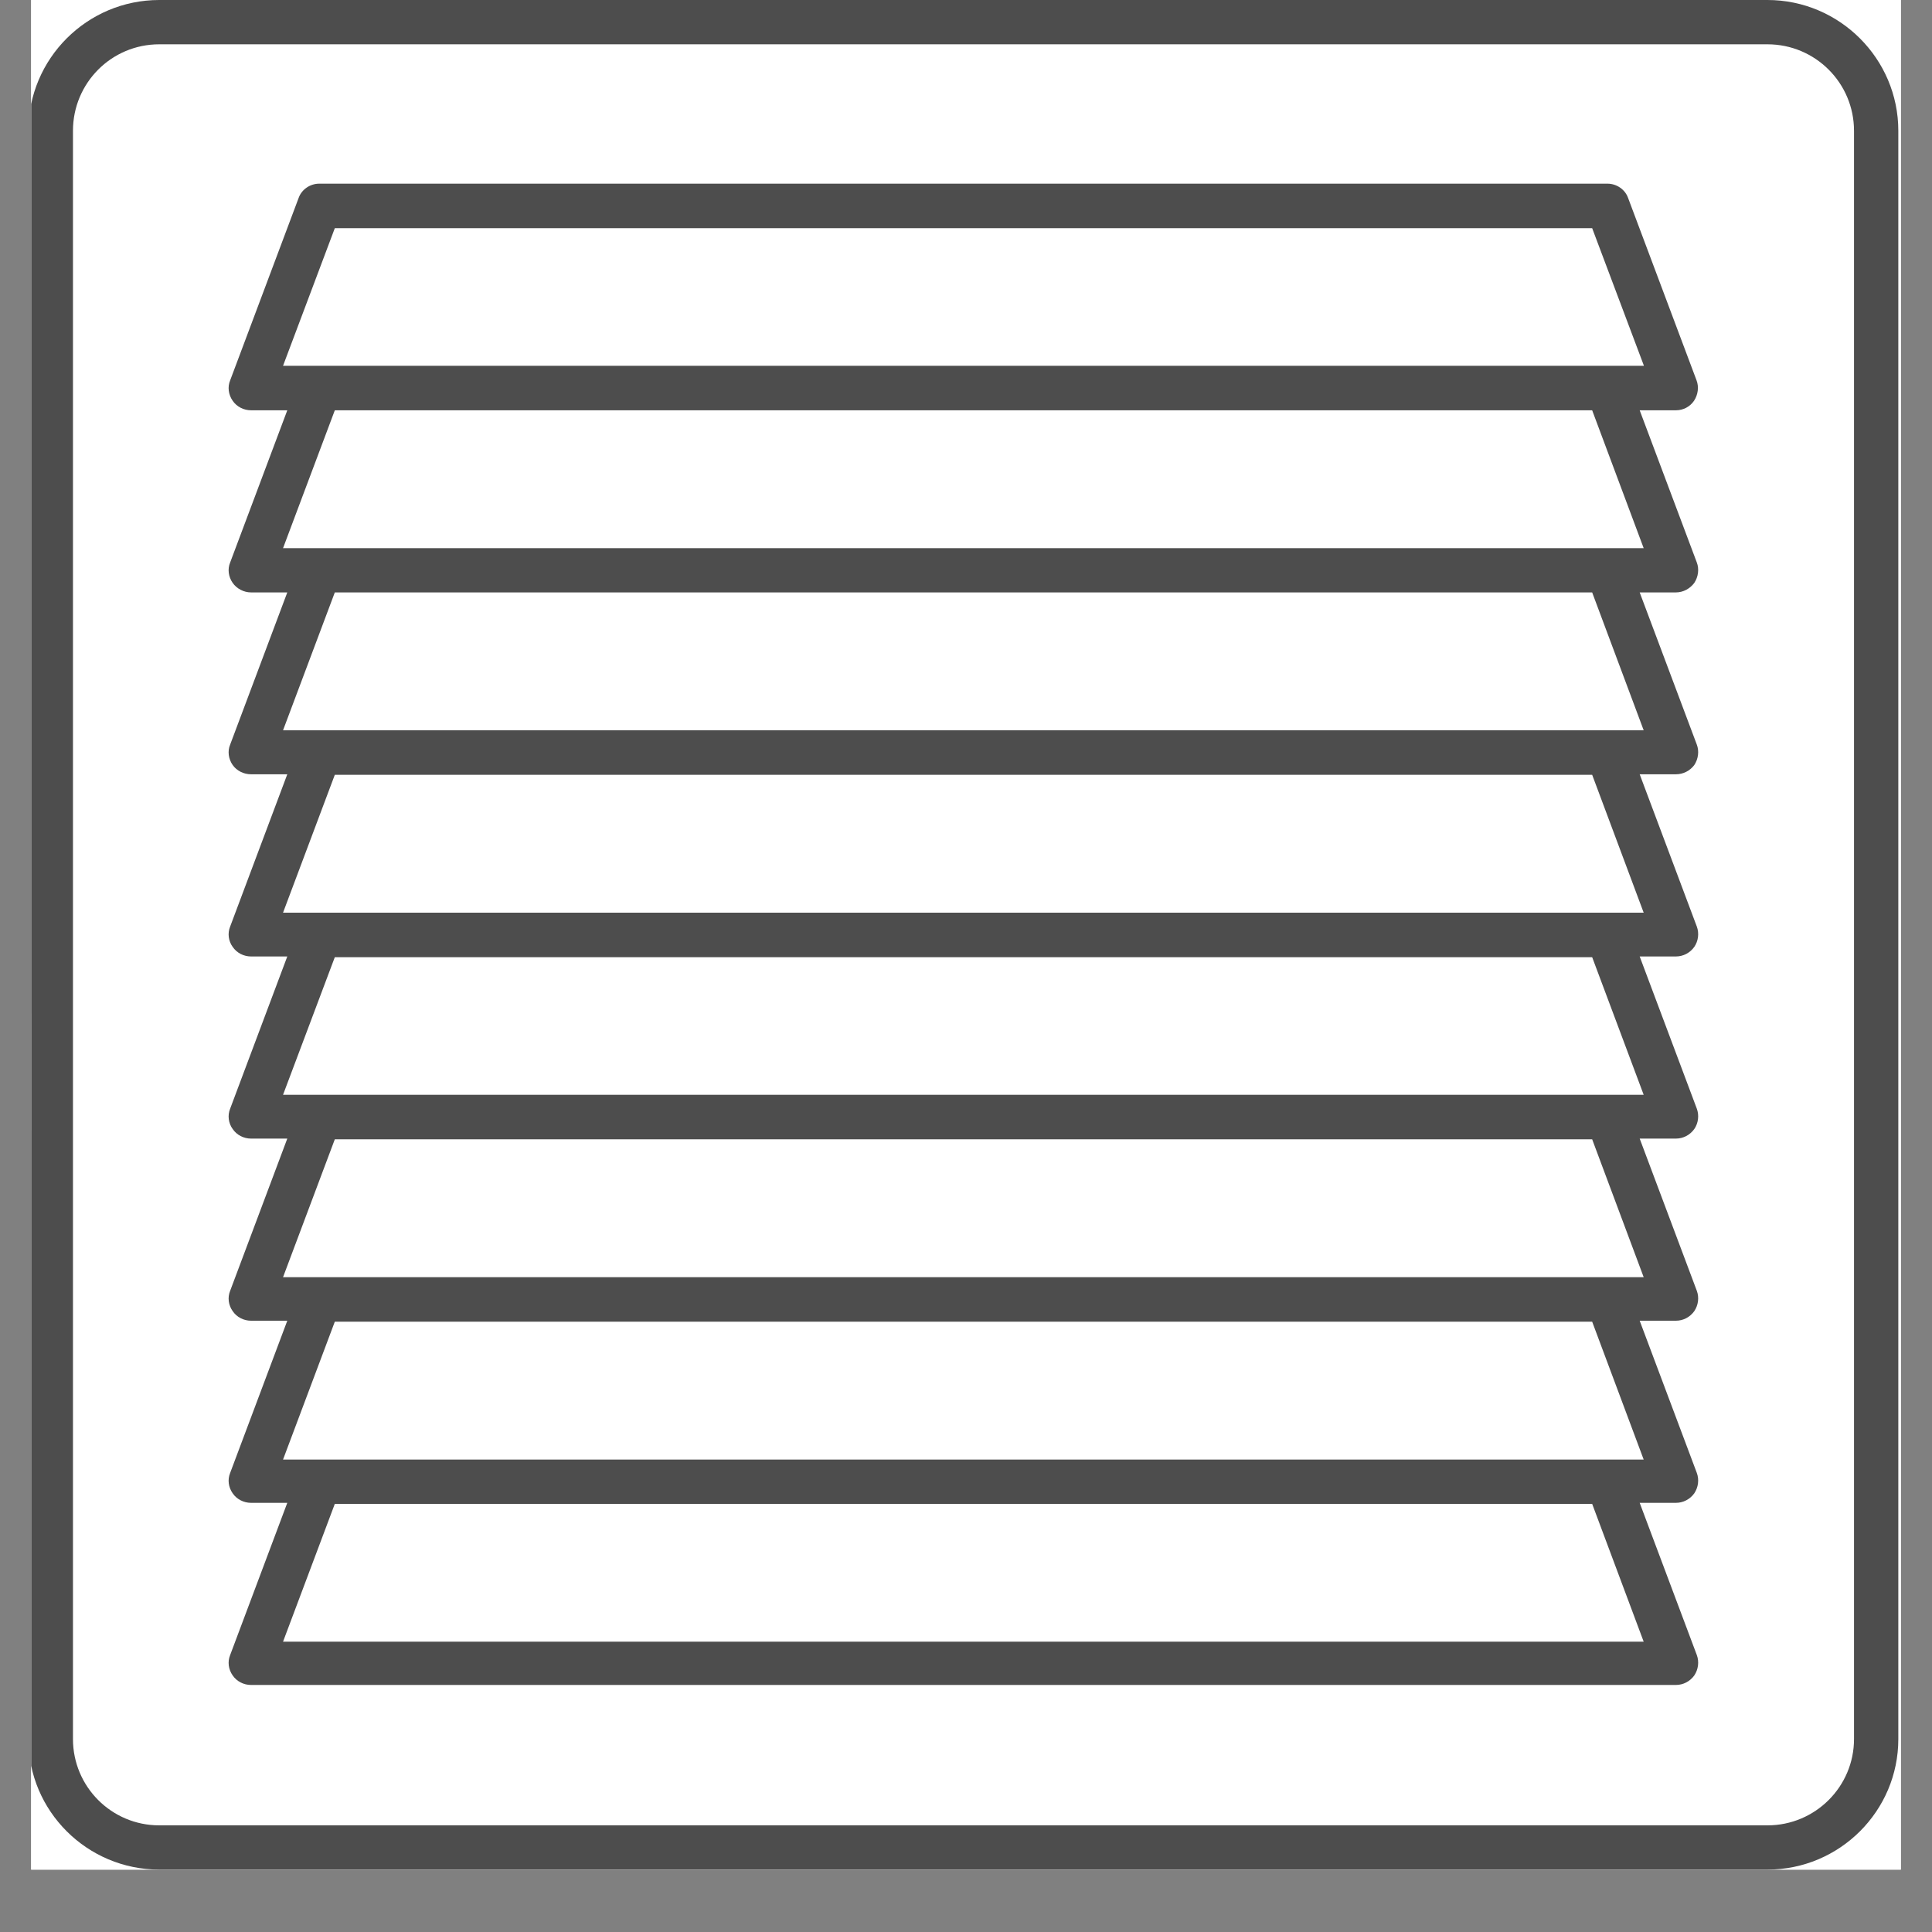
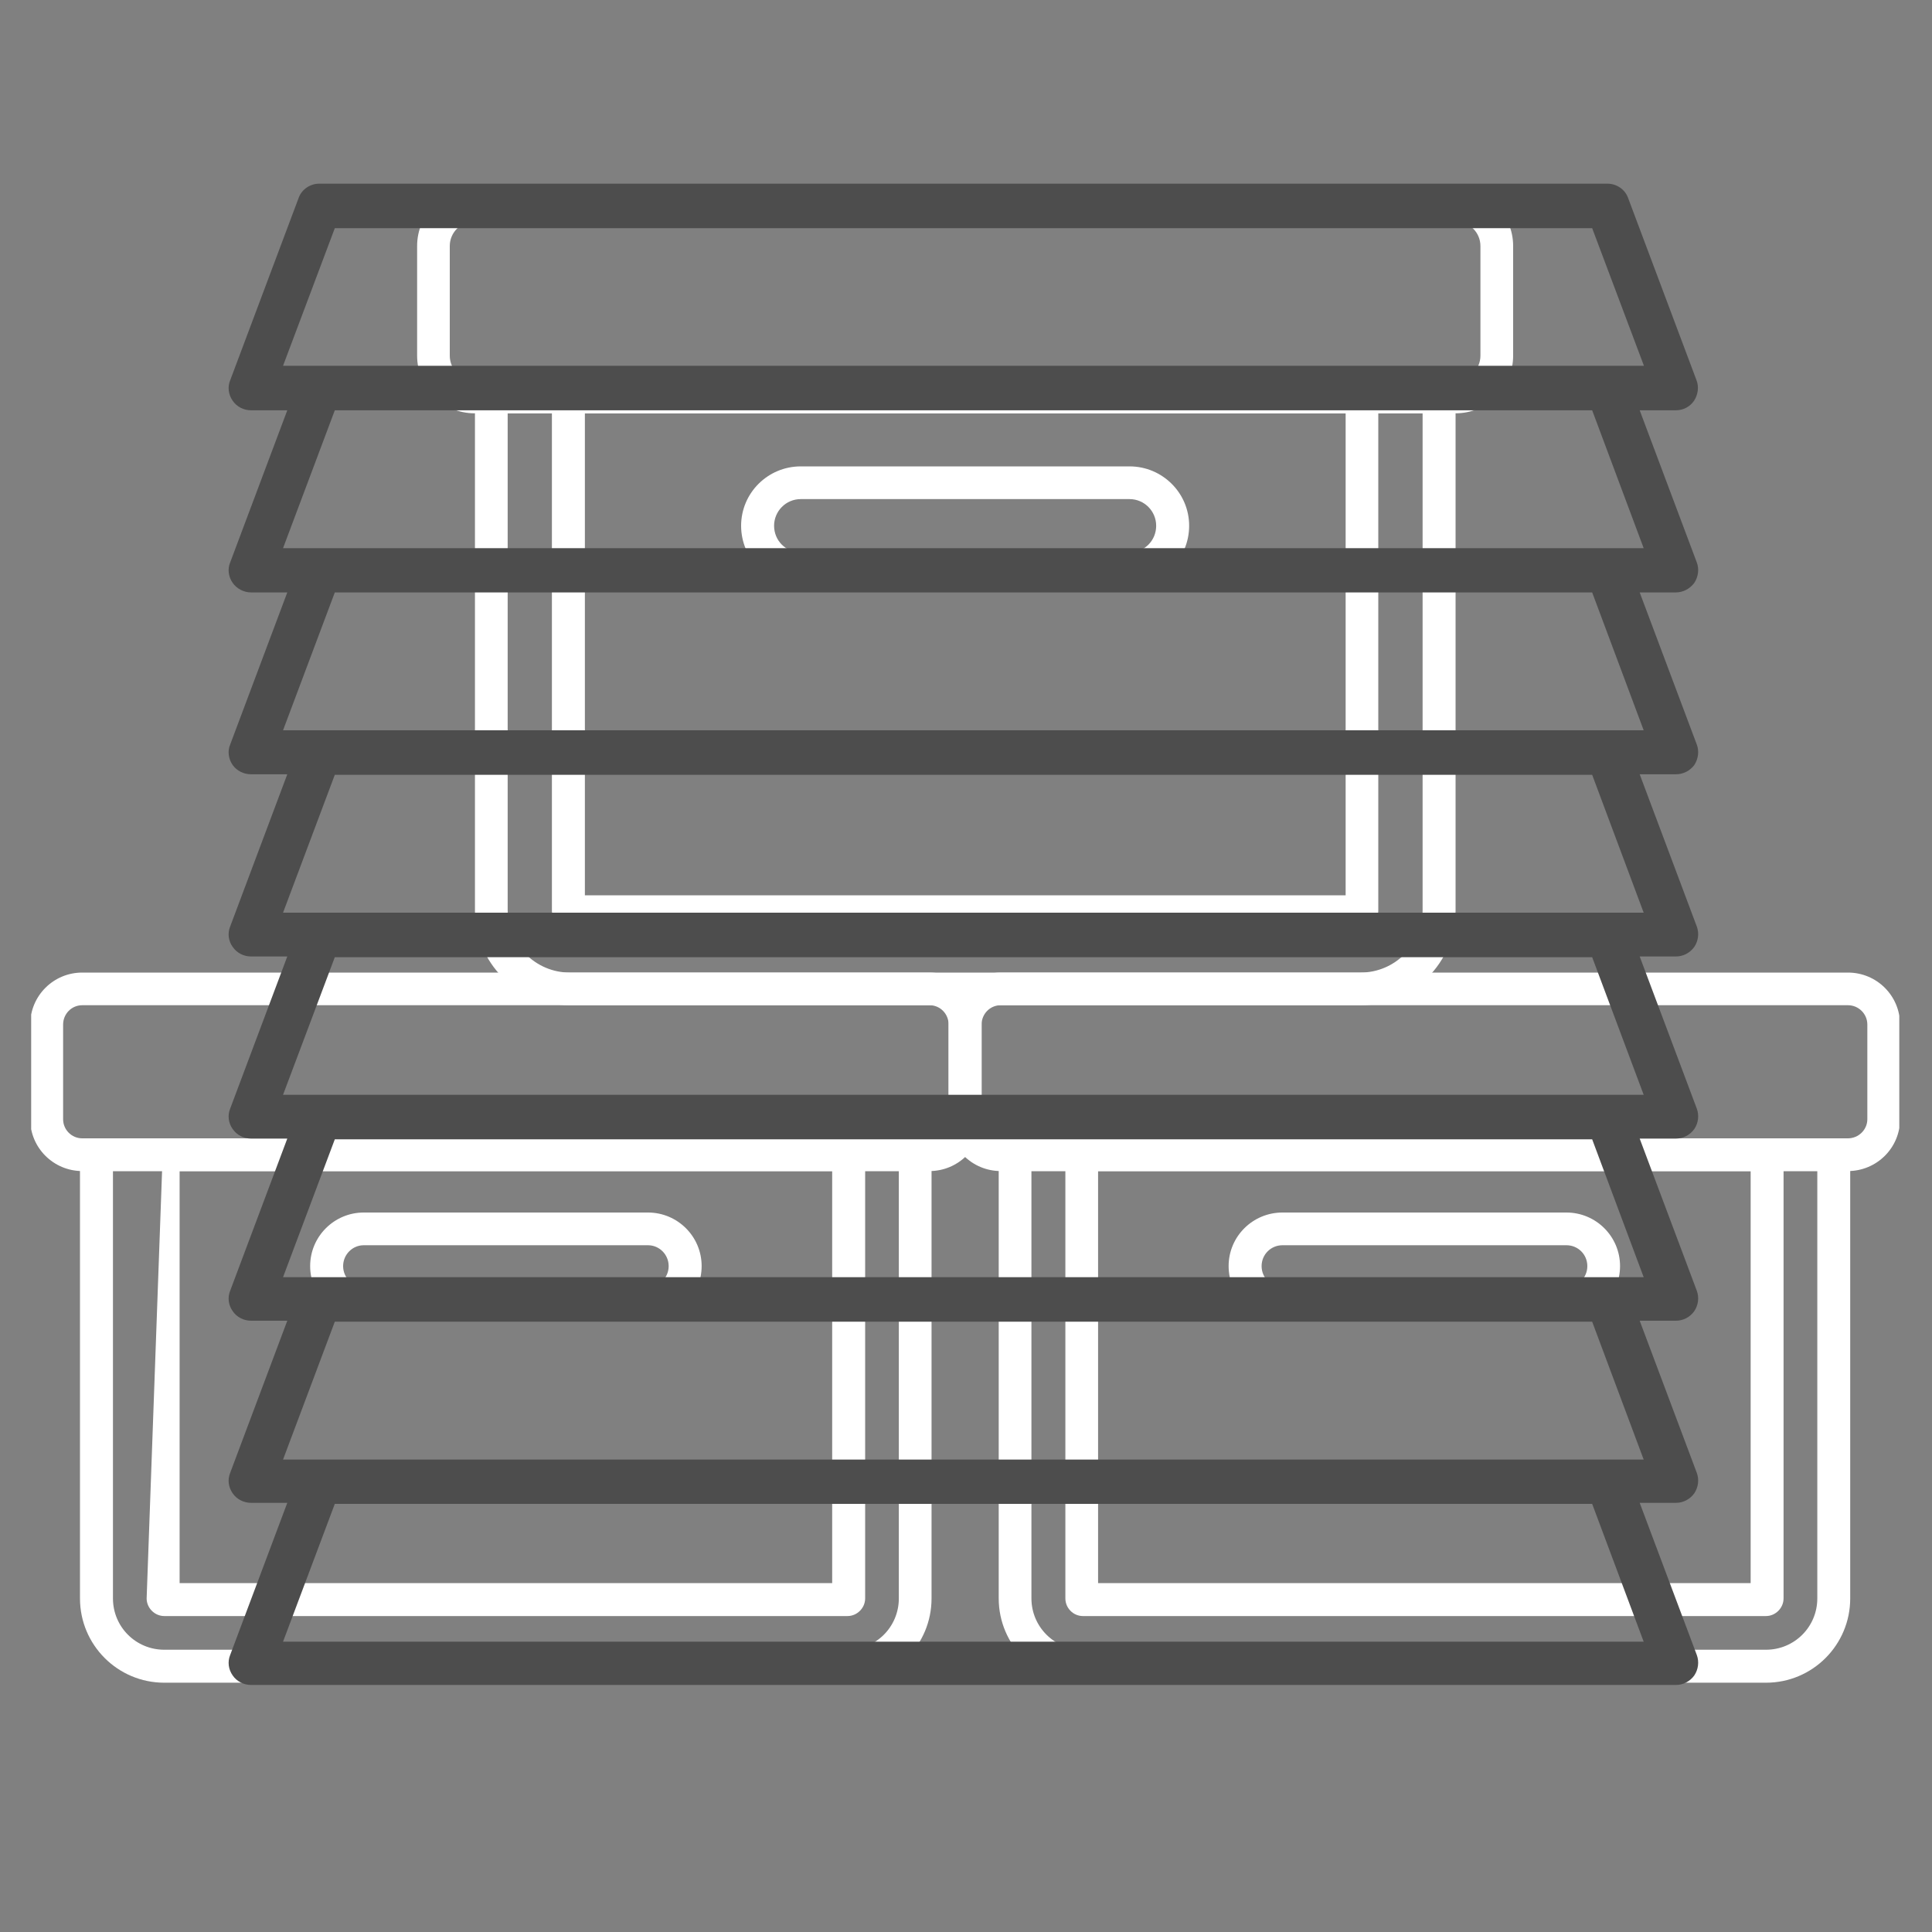
<svg xmlns="http://www.w3.org/2000/svg" width="40" zoomAndPan="magnify" viewBox="0 0 30 30" height="40" preserveAspectRatio="xMidYMid meet" version="1.0">
  <rect x="0" y="0" width="30" height="30" fill="#808080" stroke="none" />
  <defs>
    <clipPath id="b89227a8b1">
-       <path d="M 0.484 0 L 29.516 0 L 29.516 29.031 L 0.484 29.031 Z M 0.484 0 " clip-rule="nonzero" />
-     </clipPath>
+       </clipPath>
    <clipPath id="f3ba0ca3c4">
      <path d="M 1 17 L 15 17 L 15 26.148 L 1 26.148 Z M 1 17 " clip-rule="nonzero" />
    </clipPath>
    <clipPath id="680ca51478">
      <path d="M 15 17 L 29 17 L 29 26.148 L 15 26.148 Z M 15 17 " clip-rule="nonzero" />
    </clipPath>
    <clipPath id="28cdf4dd4f">
      <path d="M 0.484 15 L 16 15 L 16 19 L 0.484 19 Z M 0.484 15 " clip-rule="nonzero" />
    </clipPath>
    <clipPath id="99e74854c5">
      <path d="M 14 15 L 29.492 15 L 29.492 19 L 14 19 Z M 14 15 " clip-rule="nonzero" />
    </clipPath>
    <clipPath id="53527b0915">
      <path d="M 6 2.922 L 24 2.922 L 24 7 L 6 7 Z M 6 2.922 " clip-rule="nonzero" />
    </clipPath>
    <clipPath id="377113f98e">
-       <path d="M 0.484 0 L 29.477 0 L 29.477 29.031 L 0.484 29.031 Z M 0.484 0 " clip-rule="nonzero" />
-     </clipPath>
+       </clipPath>
  </defs>
  <g clip-path="url(#b89227a8b1)">
    <path fill="#ffffff" d="M 0.484 0 L 29.516 0 L 29.516 29.031 L 0.484 29.031 Z M 0.484 0 " fill-opacity="1" fill-rule="nonzero" />
    <path fill="#ffffff" d="M 0.484 0 L 29.516 0 L 29.516 29.031 L 0.484 29.031 Z M 0.484 0 " fill-opacity="1" fill-rule="nonzero" />
  </g>
  <path fill="#ffffff" d="M 10.895 19.66 C 10.895 19.199 10.52 18.828 10.062 18.828 C 10.062 18.828 5.648 18.828 5.648 18.828 C 5.191 18.828 4.816 19.199 4.816 19.66 C 4.816 20.121 5.191 20.492 5.648 20.492 C 5.648 20.492 10.062 20.492 10.062 20.492 C 10.52 20.492 10.895 20.121 10.895 19.66 Z M 10.383 19.66 C 10.383 19.84 10.238 19.984 10.062 19.984 L 5.648 19.984 C 5.473 19.984 5.328 19.84 5.328 19.66 C 5.328 19.48 5.473 19.336 5.648 19.336 L 10.062 19.336 C 10.238 19.336 10.383 19.48 10.383 19.66 Z M 10.383 19.66 " fill-opacity="1" fill-rule="evenodd" />
  <path fill="#ffffff" d="M 25.156 19.66 C 25.156 19.199 24.781 18.828 24.324 18.828 C 24.324 18.828 19.914 18.828 19.914 18.828 C 19.453 18.828 19.078 19.199 19.078 19.66 C 19.078 20.121 19.453 20.492 19.914 20.492 C 19.914 20.492 24.324 20.492 24.324 20.492 C 24.781 20.492 25.156 20.121 25.156 19.66 Z M 24.648 19.66 C 24.648 19.84 24.504 19.984 24.324 19.984 L 19.914 19.984 C 19.734 19.984 19.59 19.84 19.59 19.66 C 19.59 19.48 19.734 19.336 19.914 19.336 L 24.324 19.336 C 24.504 19.336 24.648 19.48 24.648 19.66 Z M 24.648 19.66 " fill-opacity="1" fill-rule="evenodd" />
  <path fill="#ffffff" d="M 18.465 8.164 C 18.465 7.656 18.051 7.242 17.539 7.242 L 12.434 7.242 C 11.922 7.242 11.508 7.656 11.508 8.164 C 11.508 8.676 11.922 9.09 12.434 9.09 C 12.434 9.09 17.539 9.09 17.539 9.09 C 18.051 9.09 18.465 8.676 18.465 8.164 Z M 17.953 8.164 C 17.953 8.395 17.77 8.578 17.539 8.578 L 12.434 8.578 C 12.203 8.578 12.02 8.395 12.02 8.164 C 12.02 7.938 12.203 7.75 12.434 7.75 C 12.434 7.75 17.539 7.75 17.539 7.75 C 17.77 7.75 17.953 7.938 17.953 8.164 Z M 17.953 8.164 " fill-opacity="1" fill-rule="evenodd" />
-   <path fill="#ffffff" d="M 13.434 17.93 C 13.434 17.789 13.316 17.676 13.176 17.676 L 2.535 17.676 C 2.395 17.676 2.277 17.789 2.277 17.93 L 2.277 24.82 C 2.277 24.969 2.402 25.094 2.551 25.094 C 2.551 25.094 13.16 25.094 13.16 25.094 C 13.309 25.094 13.434 24.969 13.434 24.82 C 13.434 24.82 13.434 17.93 13.434 17.93 Z M 2.789 24.582 L 2.789 18.184 L 12.922 18.184 L 12.922 24.582 Z M 2.789 24.582 " fill-opacity="1" fill-rule="evenodd" />
+   <path fill="#ffffff" d="M 13.434 17.93 C 13.434 17.789 13.316 17.676 13.176 17.676 L 2.535 17.676 L 2.277 24.82 C 2.277 24.969 2.402 25.094 2.551 25.094 C 2.551 25.094 13.16 25.094 13.16 25.094 C 13.309 25.094 13.434 24.969 13.434 24.82 C 13.434 24.82 13.434 17.93 13.434 17.93 Z M 2.789 24.582 L 2.789 18.184 L 12.922 18.184 L 12.922 24.582 Z M 2.789 24.582 " fill-opacity="1" fill-rule="evenodd" />
  <path fill="#ffffff" d="M 27.695 17.93 C 27.695 17.789 27.582 17.676 27.441 17.676 L 16.797 17.676 C 16.656 17.676 16.543 17.789 16.543 17.93 L 16.543 24.82 C 16.543 24.969 16.664 25.094 16.816 25.094 C 16.816 25.094 27.422 25.094 27.422 25.094 C 27.57 25.094 27.695 24.969 27.695 24.82 Z M 27.184 24.582 L 17.051 24.582 L 17.051 18.184 L 27.184 18.184 Z M 27.184 24.582 " fill-opacity="1" fill-rule="evenodd" />
  <path fill="#ffffff" d="M 21.402 6.16 C 21.402 6.02 21.289 5.906 21.148 5.906 L 8.824 5.906 C 8.684 5.906 8.57 6.02 8.57 6.16 L 8.57 14.137 C 8.57 14.289 8.695 14.414 8.848 14.414 C 8.848 14.414 21.125 14.414 21.125 14.414 C 21.277 14.414 21.402 14.289 21.402 14.137 C 21.402 14.137 21.402 6.16 21.402 6.16 Z M 9.082 13.902 L 9.082 6.418 L 20.895 6.418 L 20.895 13.902 Z M 9.082 13.902 " fill-opacity="1" fill-rule="evenodd" />
  <g clip-path="url(#f3ba0ca3c4)">
    <path fill="#ffffff" d="M 14.465 17.93 C 14.465 17.789 14.352 17.676 14.211 17.676 L 1.5 17.676 C 1.359 17.676 1.242 17.789 1.242 17.93 L 1.242 24.82 C 1.242 25.543 1.828 26.129 2.551 26.129 C 2.551 26.129 13.16 26.129 13.16 26.129 C 13.883 26.129 14.465 25.543 14.465 24.82 Z M 13.957 18.184 L 13.957 24.82 C 13.957 25.262 13.602 25.617 13.16 25.617 L 2.551 25.617 C 2.109 25.617 1.754 25.262 1.754 24.82 L 1.754 18.184 Z M 13.957 18.184 " fill-opacity="1" fill-rule="evenodd" />
  </g>
  <g clip-path="url(#680ca51478)">
    <path fill="#ffffff" d="M 28.73 17.93 C 28.73 17.789 28.613 17.676 28.473 17.676 L 15.762 17.676 C 15.621 17.676 15.508 17.789 15.508 17.93 L 15.508 24.82 C 15.508 25.543 16.094 26.129 16.816 26.129 C 16.816 26.129 27.422 26.129 27.422 26.129 C 28.145 26.129 28.73 25.543 28.73 24.82 Z M 28.219 18.184 L 28.219 24.82 C 28.219 25.262 27.863 25.617 27.422 25.617 L 16.816 25.617 C 16.375 25.617 16.016 25.262 16.016 24.82 L 16.016 18.184 Z M 28.219 18.184 " fill-opacity="1" fill-rule="evenodd" />
  </g>
  <path fill="#ffffff" d="M 22.602 6.16 C 22.602 6.02 22.484 5.906 22.344 5.906 L 7.629 5.906 C 7.488 5.906 7.375 6.02 7.375 6.16 L 7.375 14.137 C 7.375 14.949 8.031 15.609 8.848 15.609 L 21.125 15.609 C 21.941 15.609 22.602 14.949 22.602 14.137 Z M 22.09 6.418 L 22.09 14.137 C 22.09 14.668 21.66 15.102 21.125 15.102 C 21.125 15.102 8.848 15.102 8.848 15.102 C 8.316 15.102 7.883 14.668 7.883 14.137 L 7.883 6.418 Z M 22.09 6.418 " fill-opacity="1" fill-rule="evenodd" />
  <g clip-path="url(#28cdf4dd4f)">
    <path fill="#ffffff" d="M 15.242 17.379 L 15.242 15.91 C 15.242 15.461 14.879 15.102 14.434 15.102 L 1.277 15.102 C 0.832 15.102 0.469 15.461 0.469 15.91 L 0.469 17.379 C 0.469 17.824 0.832 18.184 1.277 18.184 L 14.434 18.184 C 14.879 18.184 15.242 17.824 15.242 17.379 Z M 14.73 15.91 L 14.73 17.379 C 14.73 17.543 14.598 17.676 14.434 17.676 C 14.434 17.676 1.277 17.676 1.277 17.676 C 1.113 17.676 0.98 17.543 0.98 17.379 C 0.98 17.379 0.98 15.91 0.98 15.91 C 0.98 15.742 1.113 15.609 1.277 15.609 C 1.277 15.609 14.434 15.609 14.434 15.609 C 14.598 15.609 14.73 15.742 14.73 15.91 Z M 14.73 15.91 " fill-opacity="1" fill-rule="evenodd" />
  </g>
  <g clip-path="url(#99e74854c5)">
    <path fill="#ffffff" d="M 29.504 17.379 L 29.504 15.91 C 29.504 15.461 29.141 15.102 28.695 15.102 L 15.539 15.102 C 15.094 15.102 14.73 15.461 14.73 15.91 L 14.73 17.379 C 14.73 17.824 15.094 18.184 15.539 18.184 L 28.695 18.184 C 29.141 18.184 29.504 17.824 29.504 17.379 Z M 28.996 15.91 L 28.996 17.379 C 28.996 17.543 28.859 17.676 28.695 17.676 C 28.695 17.676 15.539 17.676 15.539 17.676 C 15.375 17.676 15.242 17.543 15.242 17.379 C 15.242 17.379 15.242 15.91 15.242 15.91 C 15.242 15.742 15.375 15.609 15.539 15.609 C 15.539 15.609 28.695 15.609 28.695 15.609 C 28.859 15.609 28.996 15.742 28.996 15.91 Z M 28.996 15.91 " fill-opacity="1" fill-rule="evenodd" />
  </g>
  <g clip-path="url(#53527b0915)">
    <path fill="#ffffff" d="M 23.496 5.523 L 23.496 3.82 C 23.496 3.328 23.098 2.926 22.602 2.926 L 7.371 2.926 C 6.875 2.926 6.477 3.328 6.477 3.82 L 6.477 5.523 C 6.477 6.016 6.875 6.418 7.371 6.418 L 22.602 6.418 C 23.098 6.418 23.496 6.016 23.496 5.523 Z M 22.988 3.82 L 22.988 5.523 C 22.988 5.734 22.816 5.906 22.602 5.906 C 22.602 5.906 7.371 5.906 7.371 5.906 C 7.156 5.906 6.984 5.734 6.984 5.523 C 6.984 5.523 6.984 3.82 6.984 3.82 C 6.984 3.609 7.156 3.438 7.371 3.438 C 7.371 3.438 22.602 3.438 22.602 3.438 C 22.816 3.438 22.988 3.609 22.988 3.82 Z M 22.988 3.82 " fill-opacity="1" fill-rule="evenodd" />
  </g>
  <g clip-path="url(#377113f98e)">
    <path fill="#4d4d4d" d="M 27.445 0 L 2.473 0 C 1.352 0 0.441 0.91 0.441 2.031 L 0.441 27.004 C 0.441 28.125 1.355 29.031 2.473 29.031 L 27.445 29.031 C 28.566 29.031 29.477 28.121 29.477 27.004 L 29.477 2.031 C 29.477 0.91 28.562 0 27.445 0 Z M 28.789 27.004 C 28.789 27.742 28.188 28.344 27.445 28.344 L 2.473 28.344 C 1.73 28.344 1.133 27.742 1.133 27.004 L 1.133 2.031 C 1.133 1.289 1.73 0.688 2.473 0.688 L 27.445 0.688 C 28.188 0.688 28.789 1.289 28.789 2.031 Z M 28.789 27.004 " fill-opacity="1" fill-rule="nonzero" />
  </g>
  <path fill="#4d4d4d" d="M 26.305 6.223 C 26.367 6.129 26.383 6.008 26.344 5.906 L 25.281 3.074 C 25.234 2.941 25.102 2.852 24.961 2.852 L 4.957 2.852 C 4.816 2.852 4.684 2.941 4.637 3.074 L 3.574 5.906 C 3.531 6.008 3.547 6.129 3.613 6.223 C 3.676 6.316 3.785 6.371 3.898 6.371 L 4.461 6.371 L 3.574 8.734 C 3.531 8.836 3.547 8.957 3.613 9.051 C 3.676 9.141 3.785 9.199 3.898 9.199 L 4.461 9.199 L 3.574 11.562 C 3.531 11.664 3.547 11.785 3.613 11.879 C 3.676 11.969 3.785 12.023 3.898 12.023 L 4.461 12.023 L 3.574 14.387 C 3.531 14.492 3.547 14.613 3.613 14.703 C 3.676 14.797 3.785 14.852 3.898 14.852 L 4.461 14.852 L 3.574 17.215 C 3.531 17.32 3.547 17.441 3.613 17.531 C 3.676 17.625 3.785 17.68 3.898 17.68 L 4.461 17.68 L 3.574 20.043 C 3.531 20.148 3.547 20.266 3.613 20.359 C 3.676 20.453 3.785 20.508 3.898 20.508 L 4.461 20.508 L 3.574 22.871 C 3.531 22.977 3.547 23.094 3.613 23.188 C 3.676 23.281 3.785 23.336 3.898 23.336 L 4.461 23.336 L 3.574 25.699 C 3.531 25.805 3.547 25.922 3.613 26.016 C 3.676 26.109 3.785 26.164 3.898 26.164 L 26.023 26.164 C 26.137 26.164 26.242 26.109 26.309 26.016 C 26.371 25.922 26.387 25.805 26.348 25.699 L 25.461 23.336 L 26.023 23.336 C 26.137 23.336 26.242 23.281 26.309 23.188 C 26.371 23.094 26.387 22.977 26.348 22.871 L 25.461 20.508 L 26.023 20.508 C 26.137 20.508 26.242 20.453 26.309 20.359 C 26.371 20.266 26.387 20.148 26.348 20.043 L 25.461 17.68 L 26.023 17.68 C 26.137 17.68 26.242 17.625 26.309 17.531 C 26.371 17.441 26.387 17.32 26.348 17.215 L 25.461 14.852 L 26.023 14.852 C 26.137 14.852 26.242 14.797 26.309 14.703 C 26.371 14.613 26.387 14.492 26.348 14.387 L 25.461 12.023 L 26.023 12.023 C 26.137 12.023 26.242 11.969 26.309 11.879 C 26.371 11.785 26.387 11.664 26.348 11.562 L 25.461 9.199 L 26.023 9.199 C 26.137 9.199 26.242 9.141 26.309 9.051 C 26.371 8.957 26.387 8.836 26.348 8.734 L 25.461 6.371 L 26.023 6.371 C 26.137 6.371 26.242 6.316 26.305 6.223 Z M 25.523 25.492 L 4.395 25.492 L 5.199 23.352 L 24.723 23.352 Z M 25.523 22.664 L 4.395 22.664 L 5.199 20.523 L 24.723 20.523 Z M 25.523 19.832 L 4.395 19.832 L 5.199 17.691 L 24.723 17.691 Z M 25.523 17 L 4.395 17 L 5.199 14.863 L 24.723 14.863 Z M 25.523 14.172 L 4.395 14.172 L 5.199 12.031 L 24.723 12.031 Z M 25.523 11.34 L 4.395 11.34 L 5.199 9.199 L 24.723 9.199 Z M 25.523 8.512 L 4.395 8.512 L 5.199 6.371 L 24.723 6.371 Z M 4.395 5.68 L 5.199 3.543 L 24.723 3.543 L 25.527 5.68 Z M 4.395 5.68 " fill-opacity="1" fill-rule="nonzero" />
</svg>